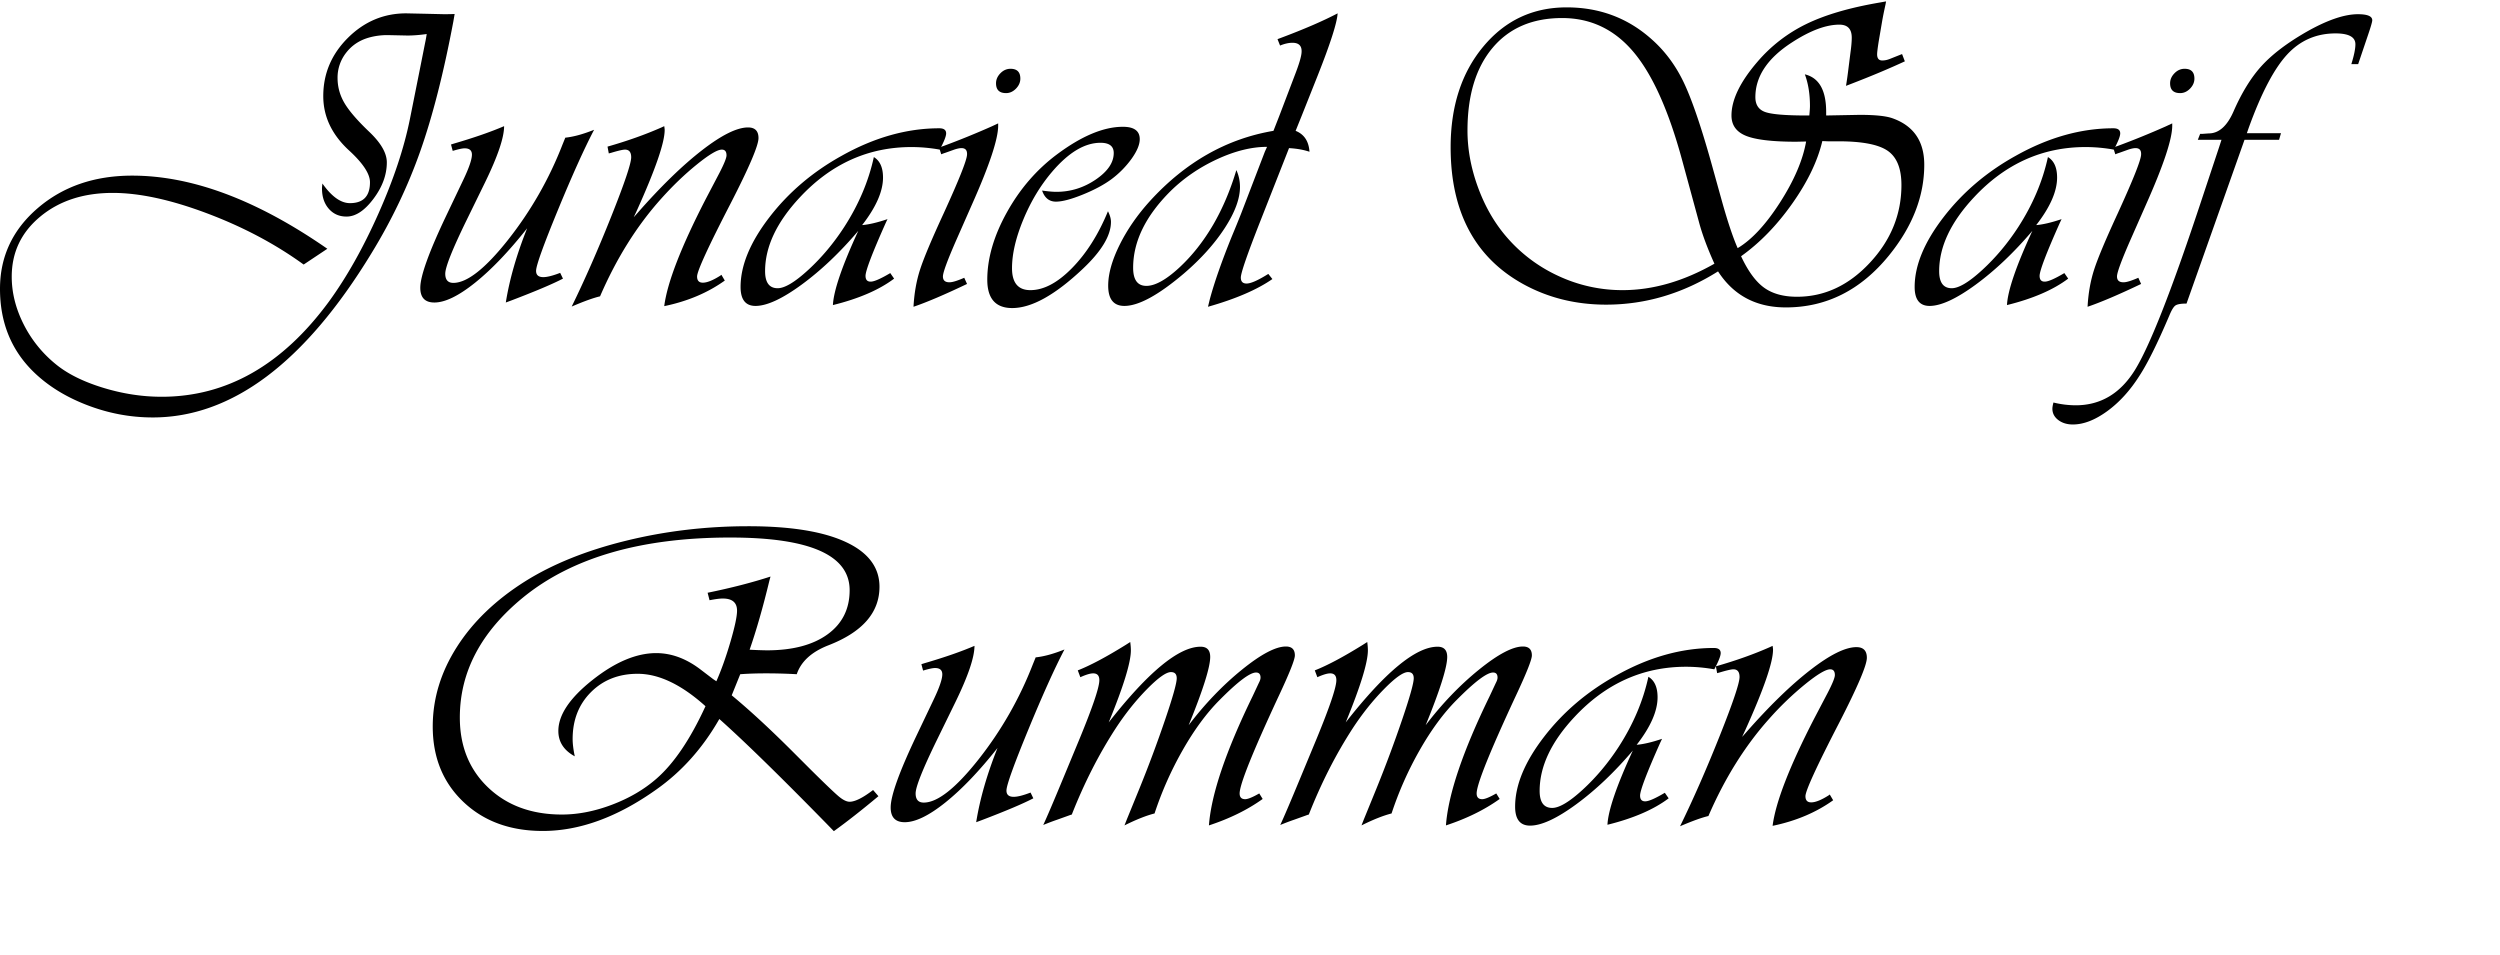
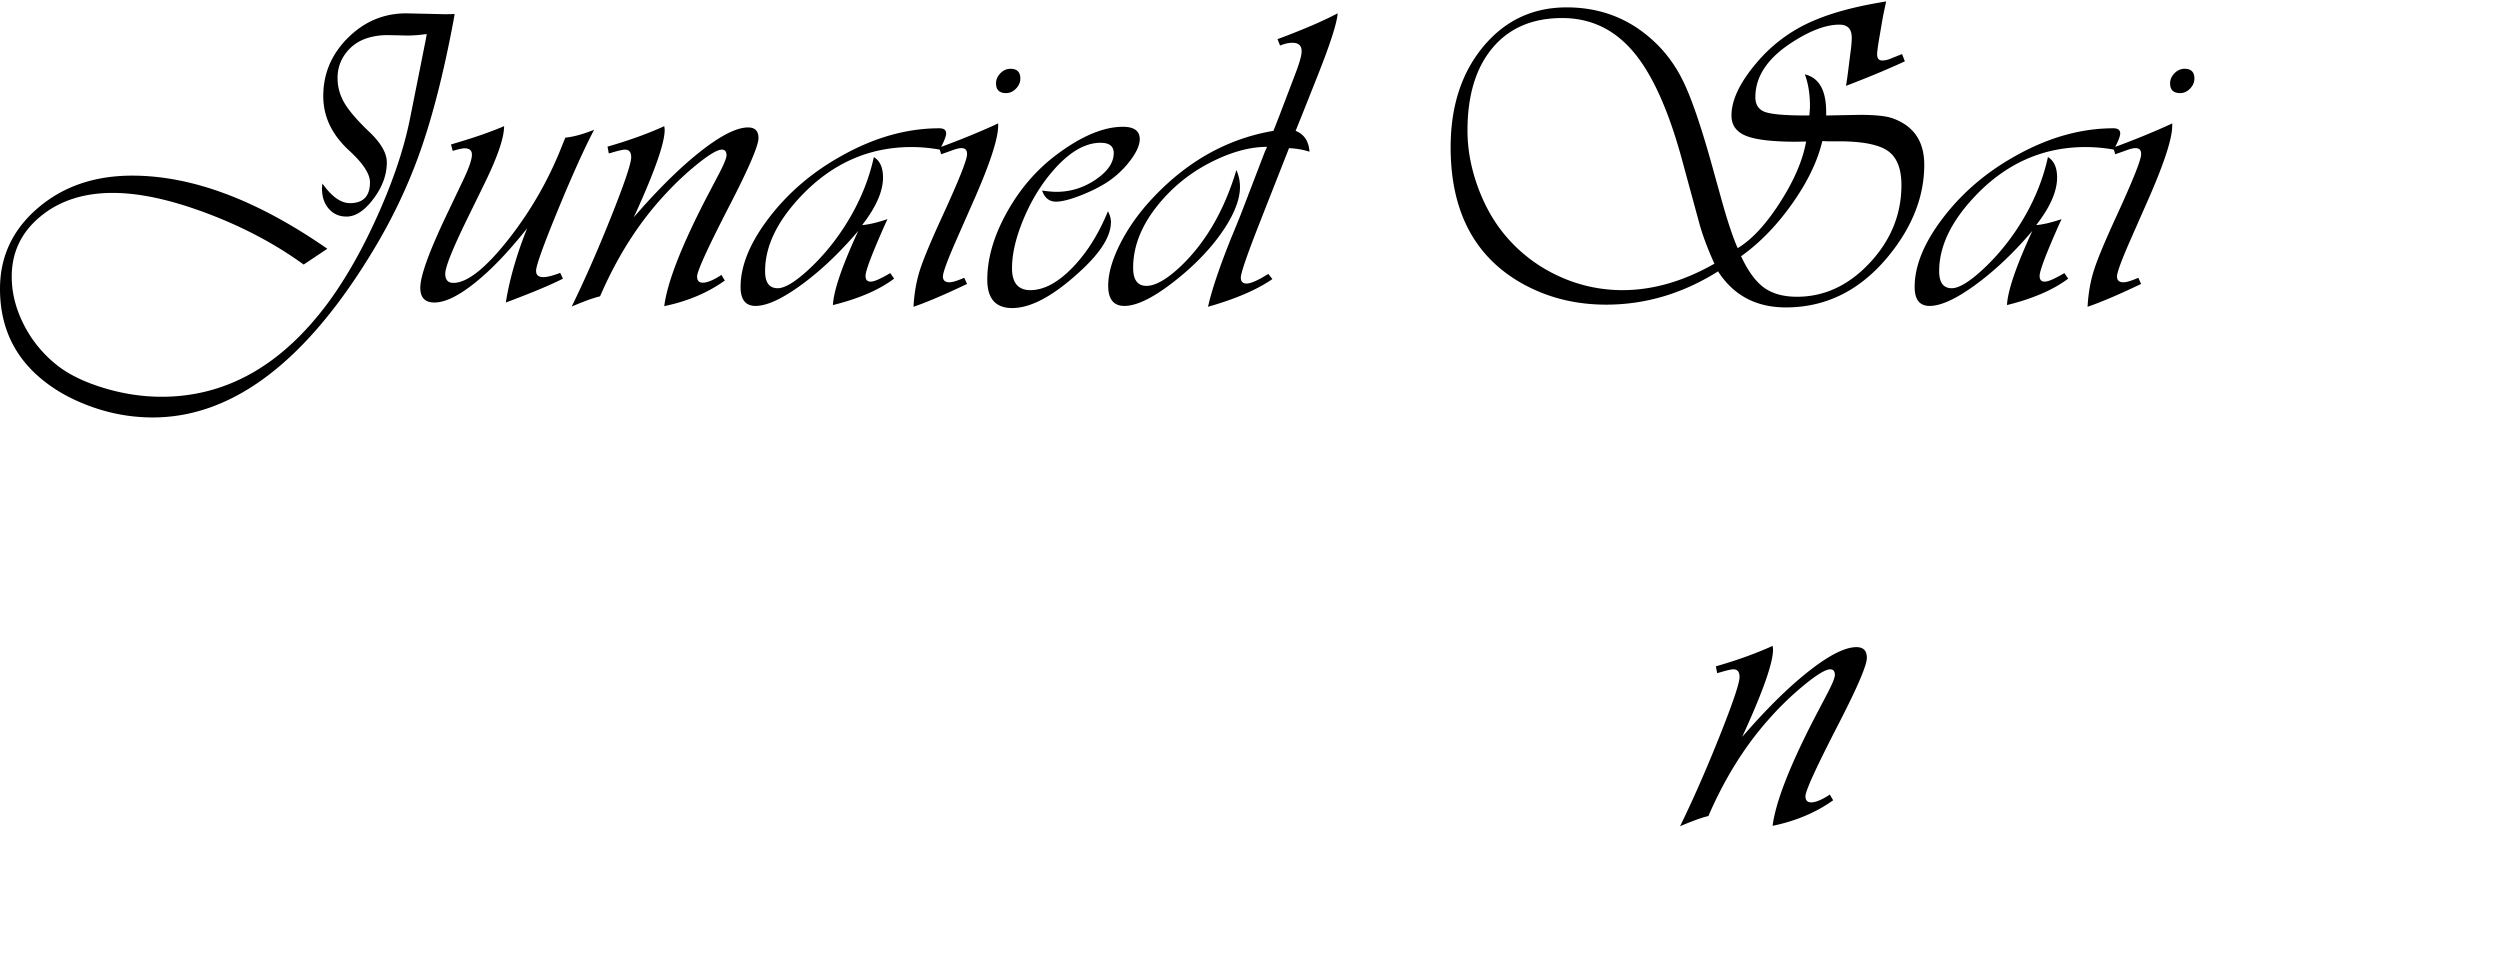
<svg xmlns="http://www.w3.org/2000/svg" viewBox="0 0 322 123" fill-rule="evenodd" clip-rule="evenodd" stroke-linejoin="round" stroke-miterlimit="2">
  <g fill-rule="nonzero">
    <path d="M58.557 1.802l-.165.961c-1.245 6.61-2.664 12.177-4.257 16.699-1.593 4.523-3.689 8.908-6.29 13.156-8.587 14.1-17.98 21.149-28.179 21.149-2.93 0-5.796-.549-8.597-1.648-2.802-1.098-5.118-2.572-6.949-4.422C1.373 44.914 0 41.417 0 37.205c0-4.156 1.625-7.626 4.875-10.409 3.25-2.784 7.302-4.175 12.154-4.175 7.709 0 16.086 3.14 25.131 9.421l-3.049 2.032c-3.662-2.655-7.818-4.857-12.469-6.605-4.651-1.749-8.689-2.623-12.113-2.623-3.772 0-6.884 1.016-9.338 3.048-2.454 2.033-3.68 4.615-3.68 7.746 0 2.032.499 4.051 1.497 6.056a15.68 15.68 0 004.133 5.177c1.502 1.245 3.525 2.262 6.07 3.049 2.545.787 5.081 1.181 7.608 1.181 8.368 0 15.555-4.093 21.561-12.277 2.289-3.15 4.408-6.917 6.358-11.303 1.95-4.385 3.301-8.436 4.051-12.153l1.236-6.18.742-3.735c.055-.238.119-.595.192-1.071-.915.128-1.749.192-2.499.192l-2.555-.055c-.842 0-1.648.11-2.417.329-1.208.348-2.179.998-2.911 1.951a5.178 5.178 0 00-1.099 3.241c0 1.153.298 2.233.893 3.24.595 1.008 1.662 2.244 3.2 3.708 1.501 1.429 2.252 2.738 2.252 3.928 0 1.593-.572 3.154-1.717 4.683-1.144 1.529-2.302 2.293-3.474 2.293-.934 0-1.694-.334-2.28-1.002-.586-.669-.879-1.543-.879-2.623 0-.128.019-.339.055-.632 1.191 1.685 2.372 2.527 3.543 2.527 1.722 0 2.582-.897 2.582-2.692 0-1.08-.897-2.444-2.691-4.092-2.216-2.033-3.324-4.367-3.324-7.004 0-2.893 1.058-5.392 3.172-7.498 2.115-2.106 4.619-3.159 7.512-3.159l2.527.055 2.335.055c.567 0 1.025-.009 1.373-.027zm17.962 14.914c-1.282 2.453-2.838 5.905-4.669 10.354-1.831 4.45-2.765 7.041-2.802 7.773-.018.568.293.852.934.852.494 0 1.218-.184 2.17-.55l.357.742c-1.337.696-3.543 1.629-6.619 2.801l-.742.275c.476-2.985 1.392-6.171 2.747-9.558-2.363 2.985-4.601 5.324-6.716 7.017-2.115 1.694-3.859 2.541-5.232 2.541-1.209 0-1.813-.632-1.813-1.895 0-1.52 1.126-4.642 3.378-9.366l2.198-4.614c.677-1.428 1.034-2.454 1.071-3.076.036-.605-.275-.907-.934-.907-.293 0-.806.11-1.538.33l-.22-.824.44-.137c2.563-.751 4.696-1.493 6.399-2.225 0 1.465-.815 3.872-2.444 7.223l-2.39 4.889c-1.831 3.754-2.746 6.052-2.746 6.894 0 .787.348 1.181 1.043 1.181 1.776 0 4.129-1.854 7.059-5.562a47.403 47.403 0 007.004-12.263l.357-.879c1.062-.11 2.298-.449 3.708-1.016zm16.396 18.676l.439.742c-2.197 1.575-4.797 2.673-7.8 3.296.385-3.021 2.161-7.608 5.328-13.76l1.786-3.406c.604-1.172.906-1.923.906-2.252 0-.495-.201-.742-.604-.742-.568 0-1.644.641-3.227 1.923-1.584 1.281-3.127 2.765-4.628 4.449-3.113 3.479-5.722 7.654-7.828 12.525-.861.201-2.078.64-3.653 1.318 1.684-3.443 3.383-7.311 5.095-11.604 1.712-4.294 2.568-6.835 2.568-7.622 0-.659-.266-.989-.797-.989-.274 0-.869.137-1.785.412a10.82 10.82 0 00-.302.082l-.165-.879c2.564-.732 4.88-1.556 6.949-2.471l.357-.165c.037.238.055.403.055.494 0 1.63-1.199 5.1-3.598 10.41l-.385.824.467-.522c3.003-3.424 5.773-6.12 8.309-8.089 2.536-1.968 4.518-2.952 5.946-2.952.897 0 1.346.457 1.346 1.373 0 .952-1.199 3.763-3.598 8.432-2.875 5.566-4.312 8.697-4.312 9.393 0 .531.247.797.741.797.55 0 1.3-.302 2.253-.907l.137-.11zm21.752-.219l.494.714c-1.922 1.446-4.55 2.582-7.882 3.406.091-1.85 1.181-5.036 3.268-9.559-2.362 2.784-4.793 5.091-7.292 6.922-2.5 1.831-4.482 2.746-5.947 2.746-1.281 0-1.922-.814-1.922-2.444 0-2.765 1.236-5.754 3.708-8.968 2.472-3.213 5.575-5.854 9.311-7.923 4.211-2.363 8.404-3.544 12.579-3.544.586 0 .879.22.879.66 0 .366-.275 1.062-.824 2.087a20.83 20.83 0 00-3.626-.33c-5.584 0-10.391 2.17-14.419 6.51-2.966 3.186-4.45 6.344-4.45 9.476 0 1.464.541 2.197 1.621 2.197.915 0 2.234-.792 3.955-2.376 1.721-1.584 3.259-3.419 4.614-5.507 1.868-2.893 3.14-5.896 3.818-9.009.787.476 1.181 1.355 1.181 2.637 0 1.776-.897 3.818-2.692 6.125.879-.073 1.969-.33 3.269-.769l-.22.467c-1.739 3.9-2.609 6.18-2.609 6.839 0 .531.247.778.741.741.458-.036 1.273-.402 2.445-1.098z" />
    <path d="M128.564 15.892v.302c0 1.721-1.136 5.127-3.406 10.217l-2.033 4.614c-1.08 2.472-1.638 3.983-1.675 4.532-.018.568.293.833.934.797.366-.019.97-.211 1.812-.577l.358.796c-2.875 1.374-5.173 2.353-6.894 2.939.091-1.721.37-3.309.837-4.765.467-1.456 1.479-3.868 3.035-7.237 1.978-4.322 2.985-6.848 3.022-7.581.036-.567-.202-.851-.715-.851-.238 0-.549.064-.933.192l-1.154.412a5.658 5.658 0 00-.522.192l-.274-.879.576-.192a105.48 105.48 0 006.208-2.527l.824-.384zm1.593-7.032c.842 0 1.263.422 1.263 1.264 0 .476-.188.906-.563 1.291-.375.384-.801.577-1.277.577-.861 0-1.291-.422-1.291-1.264 0-.476.188-.906.563-1.291.375-.384.81-.577 1.305-.577zm12.55 18.348c.257.512.385.97.385 1.373 0 1.758-1.218 3.781-3.653 6.07-3.552 3.351-6.573 5.026-9.064 5.026-2.142 0-3.213-1.218-3.213-3.653 0-2.746.838-5.63 2.513-8.652 1.675-3.021 3.822-5.511 6.441-7.47 3.186-2.381 6.024-3.571 8.514-3.571 1.447 0 2.17.531 2.17 1.593 0 .696-.348 1.534-1.044 2.513a12.116 12.116 0 01-2.609 2.651c-.971.714-2.202 1.373-3.694 1.977-1.493.605-2.642.907-3.447.907-.861 0-1.456-.476-1.785-1.429.769.11 1.382.165 1.84.165 1.831 0 3.52-.526 5.067-1.579 1.547-1.053 2.321-2.193 2.321-3.42 0-.878-.568-1.318-1.703-1.318-2.032 0-4.111 1.245-6.235 3.735-1.501 1.758-2.737 3.809-3.707 6.153-.971 2.344-1.456 4.431-1.456 6.262 0 1.886.787 2.829 2.362 2.829 1.721 0 3.511-.948 5.369-2.843 1.859-1.895 3.402-4.335 4.628-7.319zm29.58-25.489c-.073 1.209-.934 3.891-2.582 8.048l-2.032 5.108-.797 1.978c1.099.439 1.694 1.337 1.786 2.692-.769-.257-1.648-.412-2.637-.467l-.192.494-3.543 9.009c-1.648 4.193-2.472 6.583-2.472 7.169 0 .512.247.769.741.769.513 0 1.355-.358 2.527-1.072.055-.036.147-.091.275-.164l.522.659c-1.978 1.373-4.743 2.563-8.295 3.57l.22-.906c.586-2.197 1.547-4.944 2.884-8.24.421-1.007.805-1.95 1.153-2.829l3.076-8.02.275-.604c-1.978 0-4.111.526-6.4 1.579-2.288 1.053-4.293 2.422-6.015 4.106-3.222 3.205-4.834 6.501-4.834 9.888 0 1.556.568 2.335 1.703 2.335 1.117 0 2.513-.769 4.189-2.307 1.675-1.539 3.154-3.406 4.436-5.603 1.208-2.088 2.197-4.422 2.966-7.004.311.677.467 1.4.467 2.17 0 1.519-.655 3.286-1.964 5.3-1.309 2.015-3.062 3.965-5.26 5.851-3.277 2.783-5.832 4.174-7.663 4.174-1.391 0-2.087-.869-2.087-2.609 0-1.52.49-3.268 1.469-5.246.98-1.977 2.285-3.863 3.914-5.658 4.56-4.998 9.86-8.011 15.903-9.036l.742-1.895 1.977-5.191c.586-1.502.888-2.527.906-3.076.037-.788-.357-1.181-1.181-1.181-.476 0-1.007.119-1.593.357l-.329-.824.439-.165c2.985-1.117 5.42-2.17 7.306-3.159zm72.7 5.246l.357.934c-2.014.934-4.303 1.895-6.866 2.884l-.714.275c.11-.641.219-1.419.329-2.335.092-.732.174-1.382.247-1.95.11-.787.165-1.428.165-1.923 0-1.116-.531-1.675-1.593-1.675-1.721 0-3.753.76-6.097 2.28-3.15 2.032-4.724 4.385-4.724 7.058 0 .971.416 1.607 1.249 1.909.834.302 2.614.453 5.343.453h.357c.055-.585.082-.988.082-1.208 0-1.556-.22-2.921-.659-4.092 1.831.439 2.746 2.05 2.746 4.834v.466l4.313-.082c1.995 0 3.405.147 4.229.44 2.729.97 4.093 2.966 4.093 5.987 0 4.065-1.52 7.965-4.56 11.701-3.625 4.449-8.047 6.674-13.266 6.674-3.827 0-6.738-1.548-8.734-4.642-4.541 2.856-9.347 4.285-14.419 4.285-3.9 0-7.453-.879-10.657-2.637-6.244-3.442-9.366-9.32-9.366-17.633 0-5.274 1.401-9.595 4.202-12.964C193.846 2.635 197.426.95 201.783.95c4.23 0 7.874 1.364 10.932 4.093 1.703 1.501 3.076 3.337 4.12 5.507 1.043 2.169 2.234 5.635 3.57 10.395l1.374 4.944c.75 2.674 1.428 4.697 2.032 6.07 1.813-1.08 3.63-3.039 5.452-5.877 1.822-2.839 2.943-5.457 3.365-7.856l-1.264.028c-3.058 0-5.214-.252-6.468-.756-1.254-.503-1.881-1.377-1.881-2.623 0-2.014 1.107-4.312 3.323-6.893a19.48 19.48 0 016.29-4.876c2.417-1.181 5.539-2.101 9.365-2.76l.934-.165-.082.44c-.183.824-.33 1.556-.44 2.197l-.439 2.582c-.128.824-.192 1.355-.192 1.593 0 .531.219.796.659.796.311 0 .632-.064.961-.192.733-.293 1.264-.503 1.593-.632zm-10.272 11.206c-.604 2.564-1.895 5.246-3.873 8.048-1.977 2.801-4.174 5.063-6.591 6.784.897 1.923 1.885 3.273 2.966 4.051 1.08.778 2.49 1.167 4.23 1.167 3.533 0 6.66-1.455 9.379-4.367 2.719-2.911 4.079-6.253 4.079-10.025 0-2.124-.591-3.593-1.772-4.408-1.181-.815-3.3-1.222-6.358-1.222h-1.373l-.687-.028zm-13.898 15.793c-.879-1.941-1.529-3.68-1.95-5.218l-2.197-8.075c-1.74-6.427-3.836-11.092-6.29-13.994-2.453-2.902-5.511-4.353-9.173-4.353-3.827 0-6.816 1.281-8.968 3.845-2.151 2.563-3.227 6.116-3.227 10.657 0 2.362.435 4.751 1.304 7.168.87 2.417 2.047 4.514 3.53 6.29a19.558 19.558 0 006.784 5.218 19.438 19.438 0 008.35 1.868c3.9 0 7.846-1.135 11.837-3.406zm45.071 1.209l.494.714c-1.923 1.446-4.55 2.582-7.883 3.406.092-1.85 1.181-5.036 3.269-9.559-2.362 2.784-4.793 5.091-7.292 6.922-2.5 1.831-4.482 2.746-5.947 2.746-1.281 0-1.922-.814-1.922-2.444 0-2.765 1.236-5.754 3.708-8.968 2.472-3.213 5.575-5.854 9.311-7.923 4.211-2.363 8.404-3.544 12.579-3.544.586 0 .879.22.879.66 0 .366-.275 1.062-.824 2.087a20.83 20.83 0 00-3.626-.33c-5.584 0-10.391 2.17-14.419 6.51-2.967 3.186-4.45 6.344-4.45 9.476 0 1.464.54 2.197 1.621 2.197.915 0 2.234-.792 3.955-2.376 1.721-1.584 3.259-3.419 4.614-5.507 1.868-2.893 3.14-5.896 3.818-9.009.787.476 1.181 1.355 1.181 2.637 0 1.776-.897 3.818-2.692 6.125.879-.073 1.969-.33 3.269-.769l-.22.467c-1.74 3.9-2.609 6.18-2.609 6.839 0 .531.247.778.741.741.458-.036 1.273-.402 2.445-1.098z" />
    <path d="M279.784 15.892v.302c0 1.721-1.135 5.127-3.405 10.217l-2.033 4.614c-1.08 2.472-1.639 3.983-1.675 4.532-.019.568.293.833.934.797.366-.019.97-.211 1.812-.577l.357.796c-2.874 1.374-5.172 2.353-6.894 2.939.092-1.721.371-3.309.838-4.765.467-1.456 1.479-3.868 3.035-7.237 1.978-4.322 2.985-6.848 3.021-7.581.037-.567-.201-.851-.714-.851-.238 0-.549.064-.934.192l-1.153.412a5.658 5.658 0 00-.522.192l-.275-.879.577-.192a105.177 105.177 0 006.207-2.527l.824-.384zm1.593-7.032c.843 0 1.264.422 1.264 1.264 0 .476-.188.906-.563 1.291-.376.384-.801.577-1.277.577-.861 0-1.291-.422-1.291-1.264 0-.476.187-.906.563-1.291.375-.384.81-.577 1.304-.577z" />
-     <path d="M293.791 17.155l-.247.852h-4.45l-7.47 21.093c-.714 0-1.191.083-1.429.248-.238.164-.503.604-.796 1.318-1.52 3.57-2.802 6.152-3.845 7.745-1.209 1.905-2.596 3.424-4.161 4.56-1.566 1.135-3.035 1.702-4.409 1.702-.75 0-1.378-.192-1.881-.576-.504-.385-.755-.87-.755-1.456 0-.183.045-.449.137-.797a12.15 12.15 0 002.856.358c3.205 0 5.745-1.507 7.622-4.519 1.877-3.012 4.646-10.029 8.309-21.052l2.554-7.691.302-.933h-3.049l.302-.769h.33l.769-.055c1.3 0 2.362-.934 3.186-2.802 1.08-2.472 2.303-4.449 3.667-5.933 1.364-1.483 3.273-2.929 5.726-4.339 2.674-1.52 4.889-2.28 6.647-2.28 1.264 0 1.877.275 1.84.824-.018.22-.192.815-.521 1.785l-1.291 3.818h-.879c.348-1.117.522-1.968.522-2.554 0-.934-.852-1.401-2.555-1.401-2.49 0-4.573.911-6.248 2.733-1.676 1.822-3.319 4.958-4.93 9.407l-.248.714h4.395zM95.343 86.839l-1.099 2.719c2.326 1.923 4.953 4.349 7.883 7.279l2.335 2.334c1.849 1.831 3.044 2.971 3.584 3.42.54.448 1.003.673 1.387.673.696 0 1.703-.504 3.021-1.511l.687.797c-2.124 1.776-4.038 3.277-5.74 4.504l-.962-.989c-6.061-6.189-10.656-10.675-13.788-13.458-2.142 3.754-4.852 6.784-8.129 9.091-4.999 3.552-9.87 5.329-14.612 5.329-4.193 0-7.604-1.25-10.231-3.749-2.628-2.5-3.942-5.736-3.942-9.71 0-3.57 1.035-6.981 3.104-10.231s5.008-6.074 8.817-8.473c3.533-2.215 7.841-3.95 12.922-5.205 5.081-1.254 10.35-1.881 15.807-1.881 5.438 0 9.613.673 12.524 2.019 2.912 1.346 4.367 3.273 4.367 5.781 0 3.333-2.206 5.85-6.619 7.553-2.142.843-3.488 2.079-4.037 3.708a70.699 70.699 0 00-4.065-.11c-1.136 0-2.207.037-3.214.11zm-4.202-10.492c3.039-.622 5.74-1.318 8.102-2.087l-.137.494c-.824 3.424-1.676 6.4-2.554 8.927a48.38 48.38 0 002.224.082c3.315 0 5.919-.687 7.814-2.06 1.895-1.373 2.843-3.268 2.843-5.685 0-4.523-5.127-6.784-15.381-6.784-11.444 0-20.325 2.563-26.642 7.69-5.456 4.45-8.184 9.613-8.184 15.491 0 3.699 1.217 6.706 3.652 9.022 2.436 2.317 5.604 3.475 9.504 3.475 2.069 0 4.216-.421 6.44-1.264 2.225-.842 4.134-1.959 5.727-3.351 2.252-1.959 4.358-5.072 6.317-9.338-3.094-2.783-6.006-4.175-8.734-4.175-2.435 0-4.44.788-6.015 2.362-1.575 1.575-2.362 3.589-2.362 6.043 0 .604.091 1.346.275 2.225-1.41-.769-2.115-1.859-2.115-3.269 0-2.051 1.46-4.234 4.381-6.55 2.92-2.317 5.662-3.475 8.226-3.475 1.922 0 3.79.678 5.603 2.033l1.73 1.318.412.275c.641-1.447 1.245-3.141 1.813-5.082.567-1.94.851-3.277.851-4.01 0-1.043-.613-1.565-1.84-1.565-.385 0-.952.073-1.703.22l-.247-.962zm45.962 7.306c-1.281 2.454-2.838 5.905-4.669 10.355-1.831 4.449-2.765 7.04-2.801 7.773-.019.567.293.851.933.851.495 0 1.218-.183 2.17-.549l.357.741c-1.336.696-3.543 1.63-6.619 2.802l-.742.275c.477-2.985 1.392-6.171 2.747-9.559-2.362 2.985-4.6 5.324-6.715 7.018s-3.859 2.541-5.233 2.541c-1.208 0-1.812-.632-1.812-1.896 0-1.519 1.126-4.641 3.378-9.365l2.197-4.615c.678-1.428 1.035-2.453 1.071-3.076.037-.604-.274-.906-.933-.906-.293 0-.806.11-1.539.329l-.219-.824.439-.137c2.564-.751 4.697-1.492 6.4-2.225 0 1.465-.815 3.873-2.445 7.224l-2.389 4.889c-1.831 3.753-2.747 6.051-2.747 6.894 0 .787.348 1.181 1.044 1.181 1.776 0 4.129-1.854 7.059-5.562a47.406 47.406 0 007.003-12.264l.357-.879c1.062-.109 2.298-.448 3.708-1.016zm25.089 18.54l.439.714c-1.941 1.391-4.248 2.527-6.921 3.406.293-3.992 2.17-9.54 5.63-16.645l.797-1.703c.146-.274.22-.503.22-.686 0-.44-.193-.659-.577-.659-.788 0-2.344 1.171-4.669 3.515-1.685 1.685-3.273 3.836-4.766 6.455a44.734 44.734 0 00-3.639 8.184c-1.08.275-2.371.788-3.873 1.539l.302-.77 1.648-4.037a163.842 163.842 0 003.296-8.844c.989-2.911 1.483-4.678 1.483-5.301 0-.531-.247-.796-.741-.796-.623 0-1.657.737-3.104 2.211-1.446 1.474-2.792 3.163-4.037 5.067-2.161 3.333-4.038 7.022-5.631 11.069a4.874 4.874 0 00-.412.137l-1.455.522c-.586.201-1.191.43-1.813.687.439-.934 1.3-2.948 2.582-6.043l2.142-5.163c1.611-3.919 2.444-6.363 2.499-7.334.037-.659-.228-.989-.796-.989-.366 0-.916.165-1.648.495l-.33-.879c1.593-.623 3.644-1.712 6.153-3.269l.604-.384c.055.421.082.778.082 1.071 0 1.556-.952 4.651-2.856 9.284 5.09-6.501 9.036-9.751 11.838-9.751.824 0 1.236.44 1.236 1.319 0 1.318-.925 4.248-2.774 8.789 2.105-2.765 4.39-5.146 6.852-7.142 2.463-1.995 4.354-2.993 5.672-2.993.769 0 1.154.384 1.154 1.153 0 .531-.696 2.28-2.088 5.246-3.351 7.196-5.026 11.371-5.026 12.525 0 .494.238.741.714.741.348 0 .952-.247 1.813-.741zm30.526 0l.44.714c-1.941 1.391-4.248 2.527-6.921 3.406.292-3.992 2.169-9.54 5.63-16.645l.797-1.703c.146-.274.219-.503.219-.686 0-.44-.192-.659-.577-.659-.787 0-2.343 1.171-4.669 3.515-1.684 1.685-3.273 3.836-4.765 6.455a44.734 44.734 0 00-3.639 8.184c-1.081.275-2.371.788-3.873 1.539l.302-.77 1.648-4.037a164.694 164.694 0 003.296-8.844c.989-2.911 1.483-4.678 1.483-5.301 0-.531-.247-.796-.741-.796-.623 0-1.657.737-3.104 2.211-1.447 1.474-2.792 3.163-4.038 5.067-2.16 3.333-4.037 7.022-5.63 11.069a4.874 4.874 0 00-.412.137l-1.456.522c-.586.201-1.19.43-1.812.687.439-.934 1.3-2.948 2.581-6.043l2.143-5.163c1.611-3.919 2.444-6.363 2.499-7.334.037-.659-.229-.989-.796-.989-.367 0-.916.165-1.648.495l-.33-.879c1.593-.623 3.644-1.712 6.152-3.269l.605-.384c.055.421.082.778.082 1.071 0 1.556-.952 4.651-2.856 9.284 5.09-6.501 9.036-9.751 11.837-9.751.824 0 1.236.44 1.236 1.319 0 1.318-.924 4.248-2.774 8.789 2.106-2.765 4.39-5.146 6.853-7.142 2.463-1.995 4.353-2.993 5.672-2.993.769 0 1.153.384 1.153 1.153 0 .531-.696 2.28-2.087 5.246-3.351 7.196-5.026 11.371-5.026 12.525 0 .494.238.741.714.741.348 0 .952-.247 1.812-.741zm21.711-.083l.494.714c-1.923 1.447-4.55 2.582-7.883 3.406.092-1.849 1.181-5.035 3.269-9.558-2.362 2.783-4.793 5.09-7.292 6.921-2.5 1.831-4.482 2.747-5.947 2.747-1.282 0-1.922-.815-1.922-2.444 0-2.765 1.236-5.755 3.708-8.968 2.471-3.214 5.575-5.855 9.31-7.924 4.212-2.362 8.405-3.543 12.58-3.543.586 0 .879.22.879.659 0 .366-.275 1.062-.824 2.088a20.83 20.83 0 00-3.626-.33c-5.585 0-10.391 2.17-14.419 6.509-2.967 3.186-4.45 6.345-4.45 9.476 0 1.465.54 2.197 1.621 2.197.915 0 2.234-.792 3.955-2.375 1.721-1.584 3.259-3.42 4.614-5.507 1.868-2.893 3.14-5.896 3.818-9.009.787.476 1.181 1.355 1.181 2.637 0 1.776-.897 3.817-2.692 6.124.879-.073 1.969-.329 3.269-.769l-.22.467c-1.74 3.9-2.609 6.18-2.609 6.839 0 .531.247.778.741.742.458-.037 1.273-.403 2.445-1.099z" />
    <path d="M235.672 102.33l.439.742c-2.197 1.574-4.797 2.673-7.8 3.295.385-3.021 2.161-7.608 5.328-13.76l1.786-3.406c.604-1.172.906-1.922.906-2.252 0-.494-.201-.741-.604-.741-.568 0-1.644.64-3.227 1.922a39.52 39.52 0 00-4.628 4.45c-3.113 3.479-5.722 7.653-7.828 12.524-.861.201-2.078.641-3.653 1.318 1.684-3.442 3.383-7.31 5.095-11.604 1.712-4.294 2.568-6.834 2.568-7.622 0-.659-.266-.988-.797-.988-.274 0-.869.137-1.785.412a8.158 8.158 0 00-.302.082l-.165-.879c2.564-.732 4.88-1.556 6.949-2.472l.357-.165c.037.238.055.403.055.495 0 1.629-1.199 5.099-3.598 10.409l-.385.824.467-.522c3.003-3.424 5.773-6.12 8.309-8.088 2.536-1.969 4.518-2.953 5.946-2.953.897 0 1.346.458 1.346 1.373 0 .953-1.199 3.763-3.598 8.432-2.875 5.567-4.312 8.698-4.312 9.394 0 .531.247.796.741.796.55 0 1.3-.302 2.253-.906l.137-.11z" />
  </g>
</svg>